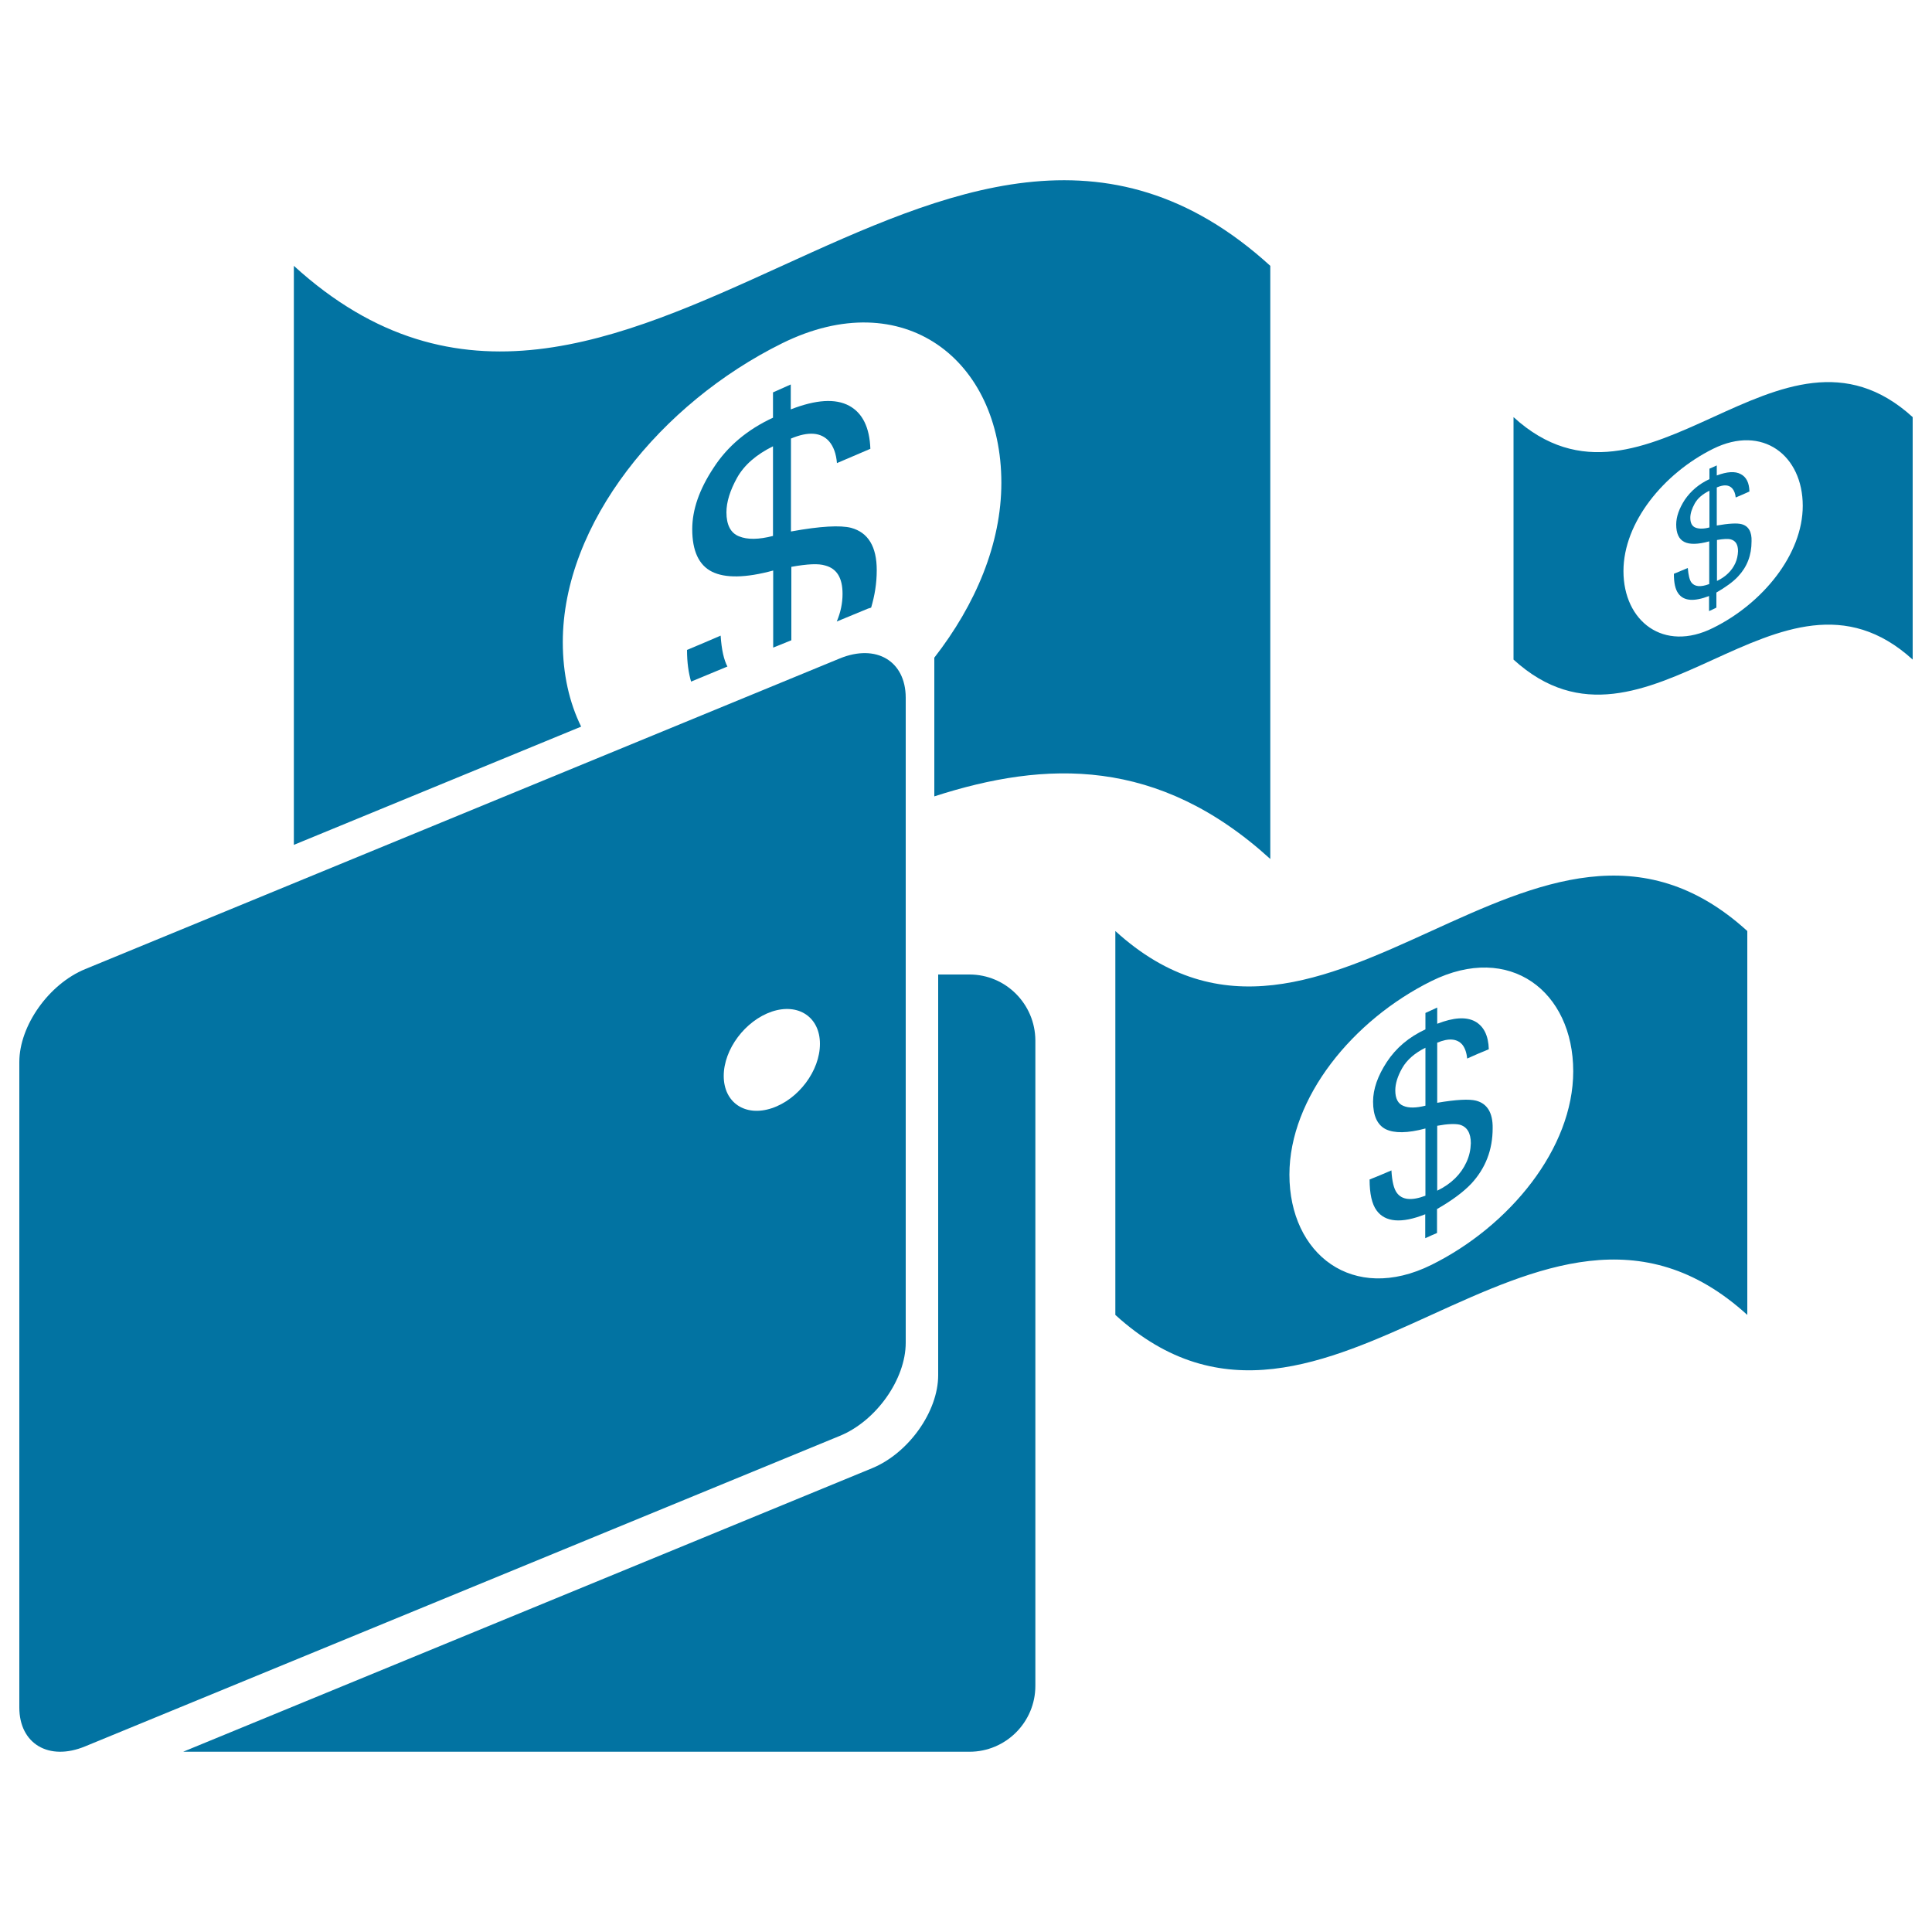
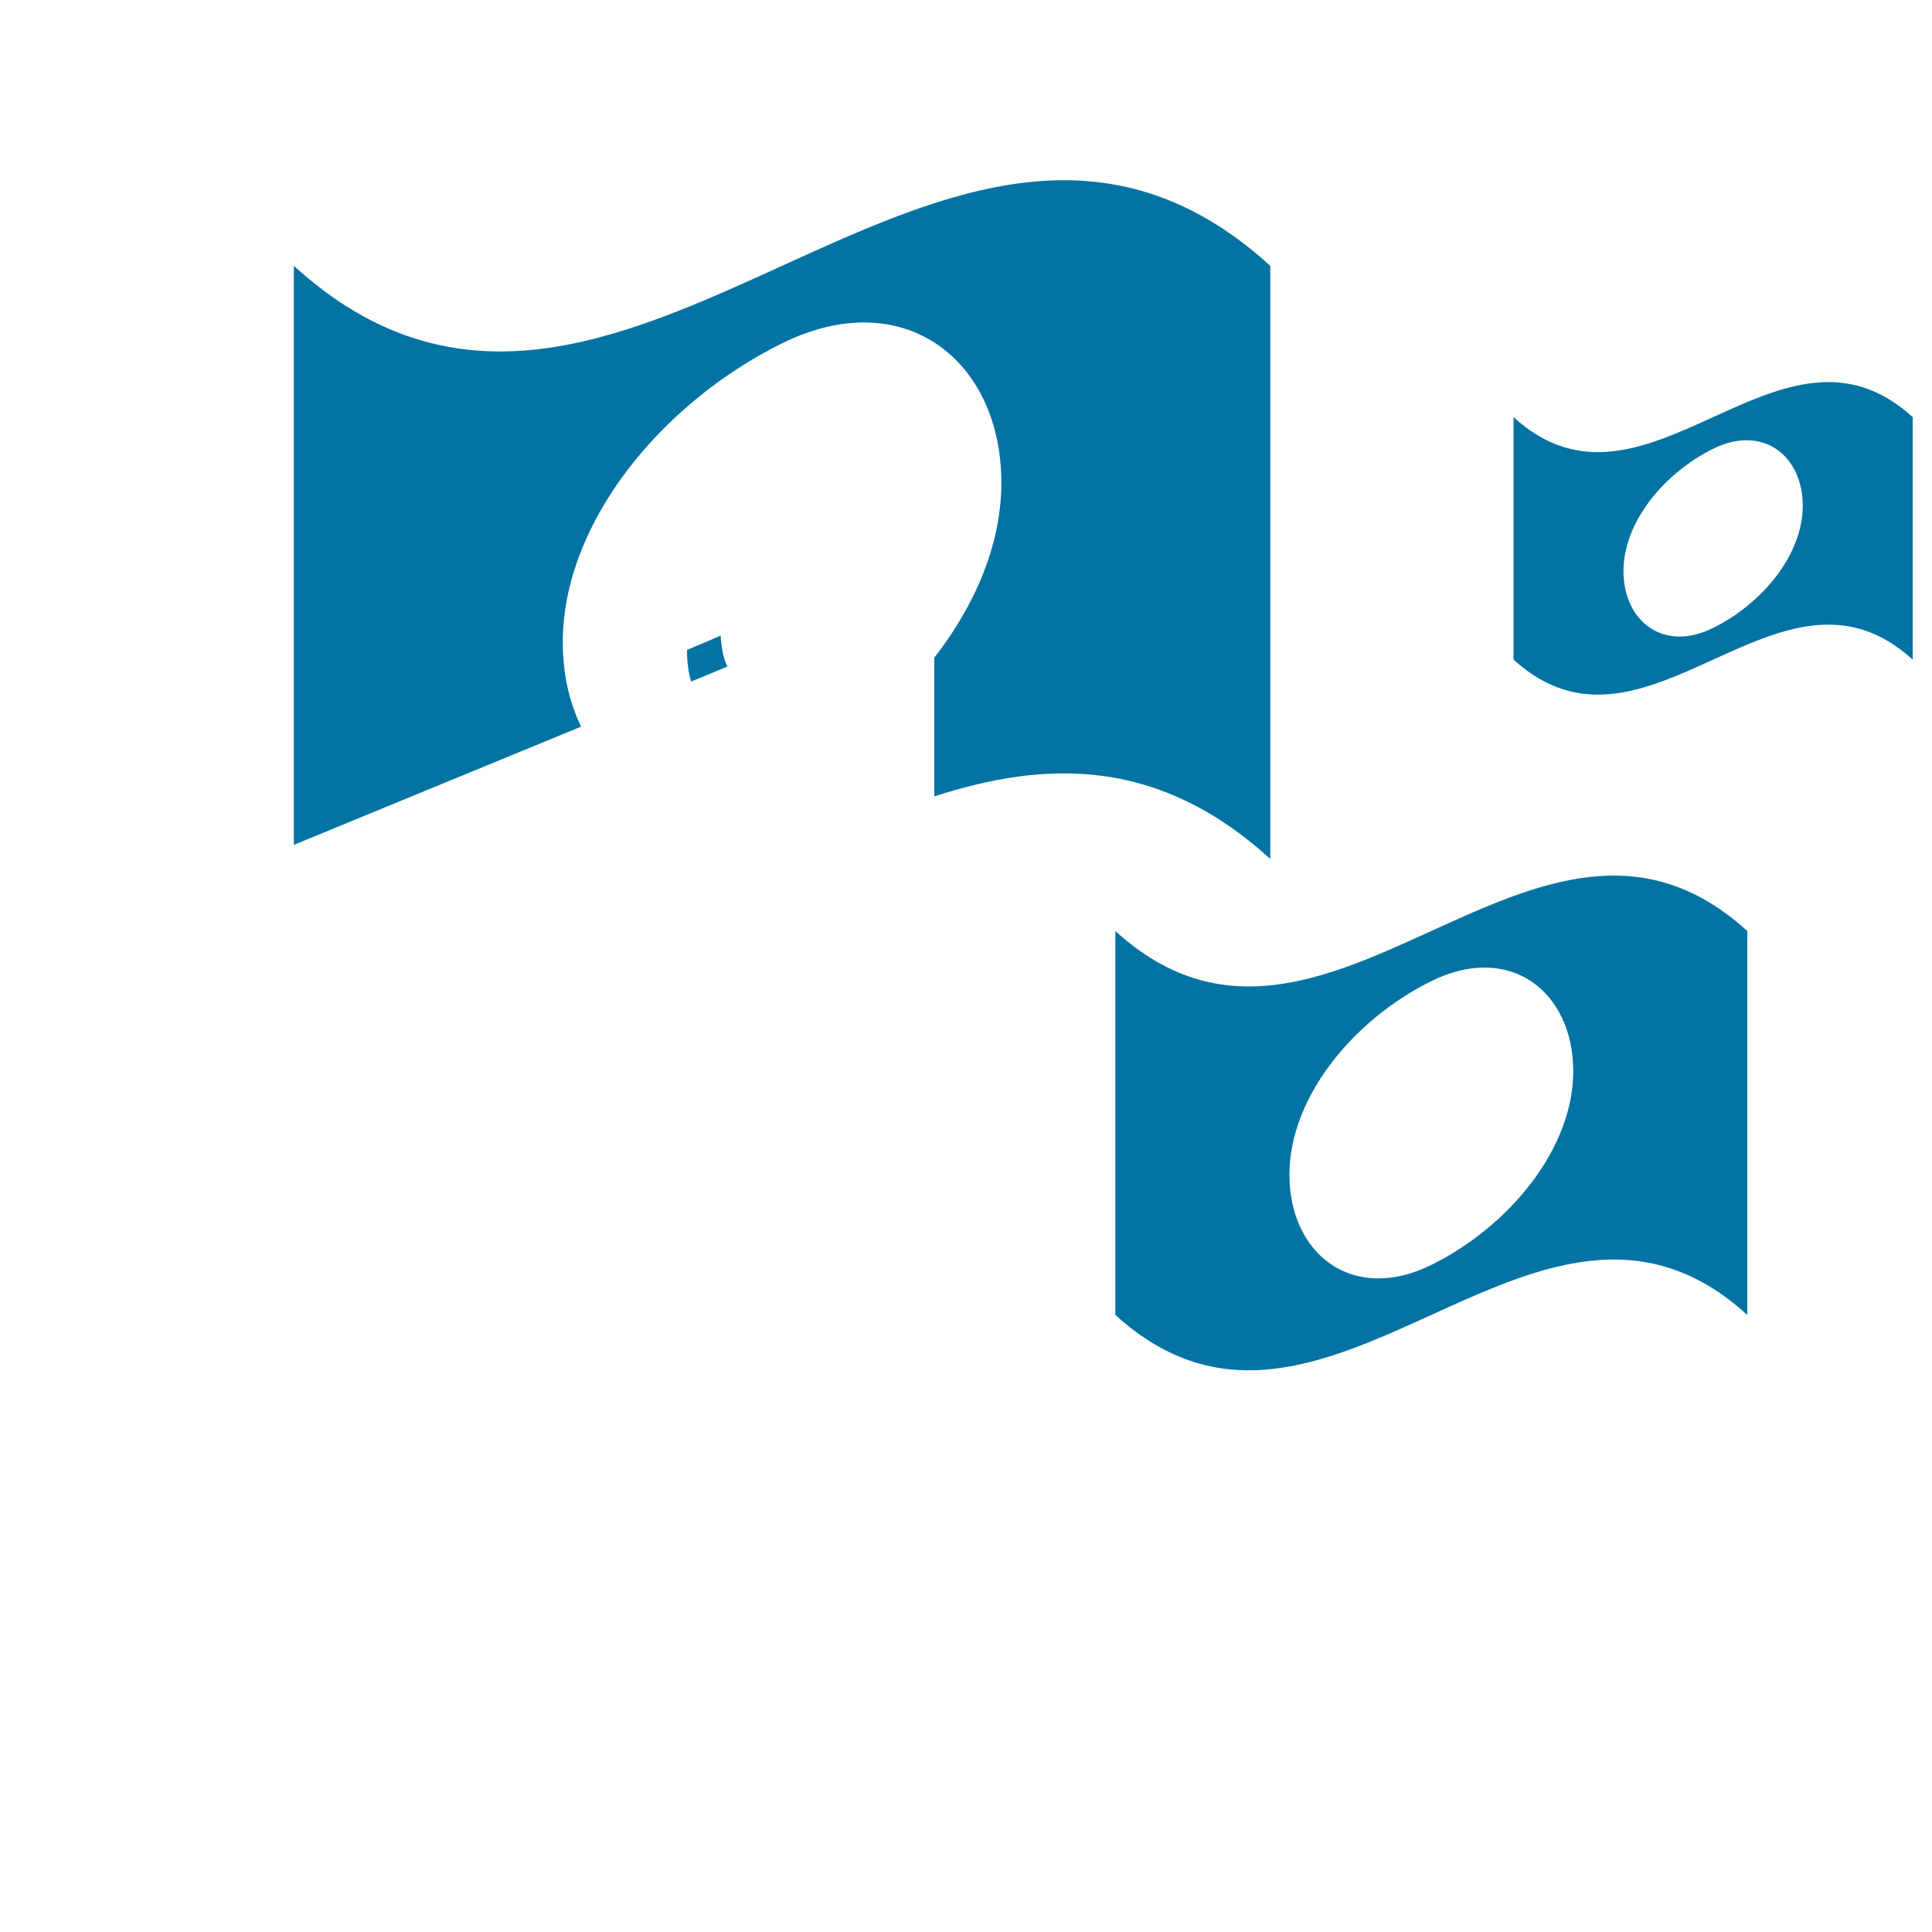
<svg xmlns="http://www.w3.org/2000/svg" viewBox="0 0 1000 1000" style="fill:#0273a2">
  <title>Wallet And Three Dollar Bills SVG icon</title>
  <g>
    <g>
      <g>
        <path d="M373,329c-5.8,2.5-11.6,5-17.4,7.4c0,6.6,0.8,11.9,2.1,16.4l18.8-7.8C374.7,341.5,373.5,336.5,373,329z" />
        <path d="M152.1,137.6c0,99.9,0,199.7,0,299.7l148.7-61.2c-6.1-12.4-9.5-27.2-9.5-43.7c0-61.5,50.8-123.7,113.5-154.7c62.7-31,113.5,8.4,113.5,72.2c0,31.5-13.3,63-34.7,90.5v71.8c57.9-18.7,115.9-20.4,173.9,32.4c0-102.4,0-204.7,0-307C489-15.9,320.5,291.1,152.1,137.6z" />
-         <path d="M400.1,203.1c0,4.4,0,8.8,0,13.1c-13.2,6.1-23.6,14.8-30.8,26c-7.4,11.2-11,21.7-11,31.7c0,11.2,3.4,18.6,10.2,22c6.8,3.4,17.4,3.3,31.7-0.6c0,13.3,0,26.6,0,39.9l9.4-3.8c0-12.7,0-25.2,0-38c8.2-1.5,14.1-1.8,17.5-0.7c6.1,1.6,9,6.5,9,14.7c0,4.8-1,9.6-3,14.3l16.2-6.7c0.6-0.2,1.1-0.3,1.6-0.5c1.8-6.1,2.9-12.4,2.9-19.4c0-12.1-4.4-19.5-13.3-21.9c-5.5-1.4-15.8-0.9-31.1,1.9c0-16,0-32,0-48.1c9-3.8,15.6-3.3,19.8,1.5c2.2,2.6,3.6,6.3,4,11.2c5.8-2.5,11.6-5,17.3-7.4c-0.4-11-4-18.5-11-22.3c-7.1-3.8-17.1-3.2-30.2,1.9c0-4.3,0-8.6,0-12.9C406.4,200.3,403.3,201.7,400.1,203.1z M400.1,277.4c-7.4,1.9-13.2,2-17.6,0.2c-4.3-1.7-6.5-5.9-6.5-12.4c0-5.4,1.9-11.4,5.5-17.9c3.7-6.6,9.9-12,18.6-16.3C400.1,246.4,400.1,261.9,400.1,277.4z" />
      </g>
      <g>
-         <path d="M501.8,504.4h-16.2v207.4c0,18.8-15.3,40.3-34.1,48.1L94.8,906.7h407c18.8,0,34.1-15.3,34.1-34.1V538.5C535.8,519.7,520.6,504.4,501.8,504.4z" />
-         <path d="M434.7,340.8L44.1,501.6C25.3,509.3,10,530.9,10,549.7v334.1c0,18.8,15.3,27.9,34.1,20.1l390.6-160.7c18.8-7.7,34.1-29.3,34.1-48.2v-334C468.7,342.1,453.5,333.1,434.7,340.8z M399.5,573.6c-13.8,4.6-24.9-2.9-24.9-16.7s11.1-28.6,24.9-33.3c13.8-4.6,24.9,2.9,24.9,16.7C424.4,554.2,413.3,569,399.5,573.6z" />
-       </g>
+         </g>
      <g>
        <path d="M577.3,481.9c0,66.3,0,132.5,0,198.7c109,99.3,218.1-99.3,327.1,0c0-66.2,0-132.5,0-198.7C795.3,382.5,686.3,581.3,577.3,481.9z M740.9,654.7c-40.6,20.1-73.5-5.4-73.5-46.7c0-39.9,32.9-80.1,73.5-100.2c40.6-20.1,73.4,5.4,73.4,46.7C814.3,594.4,781.4,634.6,740.9,654.7z" />
-         <path d="M764,569.7c-3.5-0.9-10.2-0.6-20.1,1.1c0-10.3,0-20.8,0-31.1c5.9-2.5,10.2-2.1,12.9,0.9c1.4,1.7,2.3,4.1,2.6,7.3c3.7-1.7,7.5-3.3,11.2-4.8c-0.2-7.1-2.6-11.9-7.1-14.4c-4.6-2.5-11.1-2.1-19.6,1.2c0-2.8,0-5.6,0-8.4c-2,0.9-4,1.9-6.1,2.8c0,2.8,0,5.7,0,8.5c-8.6,4-15.2,9.6-20,16.9c-4.7,7.2-7.1,14-7.1,20.5c0,7.3,2.2,12.1,6.6,14.3c4.4,2.1,11.2,2.1,20.5-0.4c0,11.6,0,23.2,0,34.8c-7.2,2.7-12.1,2.2-14.8-1.5c-1.5-2-2.5-5.9-2.8-11.6c-3.7,1.6-7.5,3.2-11.3,4.7c0,7.4,1.2,12.7,3.6,16c4.4,6.1,12.9,6.9,25.2,2c0,4.1,0,8.2,0,12.4c2-0.9,4.1-1.9,6.1-2.7c0-4.2,0-8.3,0-12.4c7.7-4.4,13.6-8.8,17.7-13.1c7.4-8,11.1-17.5,11.1-28.8C772.7,576,769.8,571.2,764,569.7z M737.8,572.3c-4.8,1.2-8.6,1.3-11.4,0.1c-2.8-1.1-4.2-3.8-4.2-8c0-3.5,1.2-7.4,3.6-11.6s6.4-7.7,12-10.5C737.8,552.4,737.8,562.3,737.8,572.3z M759,601.6c-2.8,6.1-7.7,11.1-15.1,14.7c0-11.2,0-22.4,0-33.6c5.3-1,9.1-1.1,11.5-0.6c3.9,1,5.9,4.3,5.9,9.6C761.2,595.1,760.5,598.4,759,601.6z" />
      </g>
      <g>
        <path d="M783.4,215.9c0,41.8,0,83.7,0,125.5c68.9,62.8,137.7-62.7,206.6,0c0-41.8,0-83.7,0-125.5C921.1,153.1,852.3,278.7,783.4,215.9z M886.7,325c-25.6,12.8-46.4-3.4-46.4-29.4c0-25.2,20.8-50.6,46.4-63.3c25.6-12.7,46.4,3.4,46.4,29.5C933.1,286.9,912.4,312.3,886.7,325z" />
-         <path d="M901.4,271.3c-2.2-0.6-6.5-0.4-12.8,0.7c0-6.6,0-13.1,0-19.7c3.7-1.6,6.4-1.4,8.1,0.6c0.9,1.1,1.5,2.6,1.7,4.6c2.3-1,4.8-2,7.1-3.1c-0.1-4.5-1.6-7.5-4.5-9c-2.9-1.6-7.1-1.3-12.4,0.7c0-1.8,0-3.5,0-5.2c-1.2,0.6-2.5,1.1-3.8,1.7c0,1.8,0,3.6,0,5.4c-5.4,2.5-9.6,6.1-12.7,10.6c-3,4.6-4.5,8.9-4.5,12.9c0,4.6,1.4,7.6,4.2,9c2.8,1.4,7.1,1.3,12.9-0.3c0,7.4,0,14.7,0,22.1c-4.5,1.7-7.6,1.4-9.3-0.9c-0.9-1.3-1.5-3.7-1.8-7.4c-2.4,1-4.8,2-7.2,3c0,4.7,0.7,8,2.3,10.2c2.8,3.9,8.1,4.3,15.9,1.3c0,2.6,0,5.2,0,7.8c1.3-0.6,2.5-1.1,3.8-1.8c0-2.6,0-5.2,0-7.8c4.8-2.8,8.6-5.5,11.2-8.3c4.7-5,7-11,7-18.2C906.8,275.3,905,272.2,901.4,271.3z M884.8,273c-3,0.8-5.4,0.8-7.2,0.1c-1.8-0.7-2.7-2.4-2.7-5.1c0-2.2,0.8-4.7,2.3-7.4c1.5-2.7,4.1-4.9,7.6-6.6C884.8,260.3,884.8,266.6,884.8,273z M898.2,291.5c-1.8,3.9-4.9,7-9.5,9.2c0-7,0-14.1,0-21.2c3.4-0.6,5.8-0.7,7.2-0.3c2.5,0.7,3.7,2.7,3.7,6.1C899.5,287.4,899.1,289.5,898.2,291.5z" />
      </g>
    </g>
  </g>
</svg>